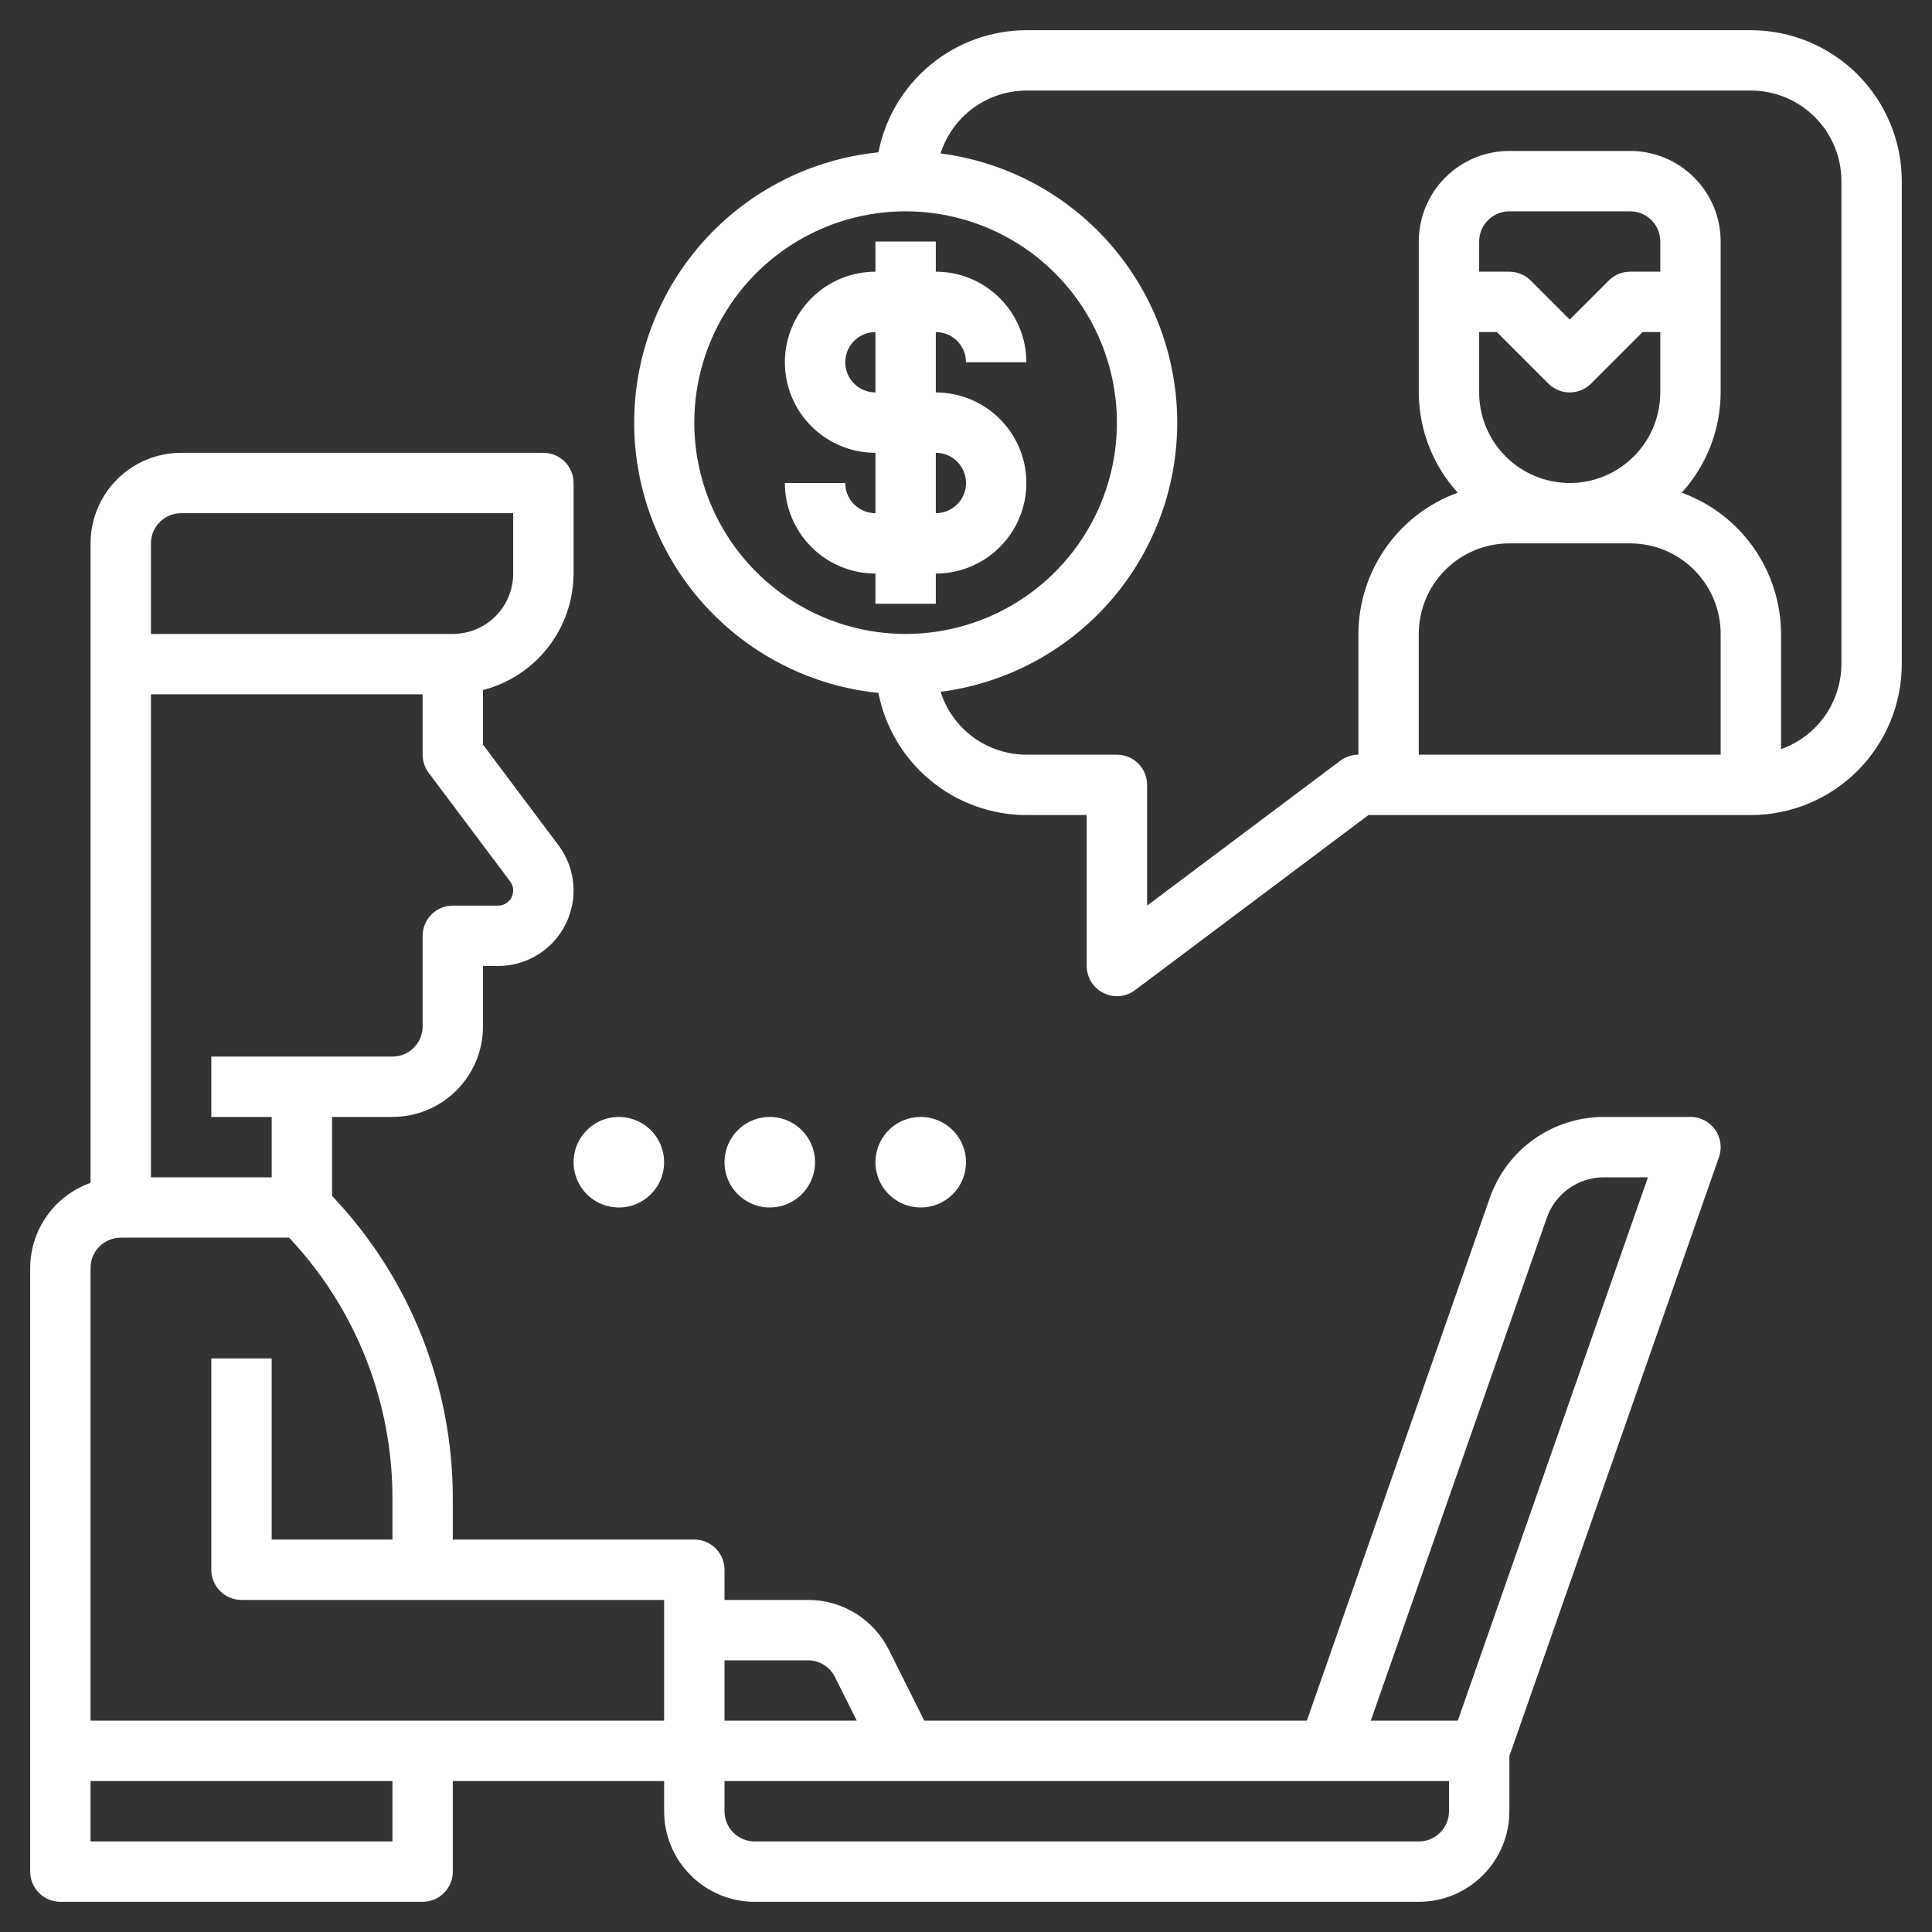
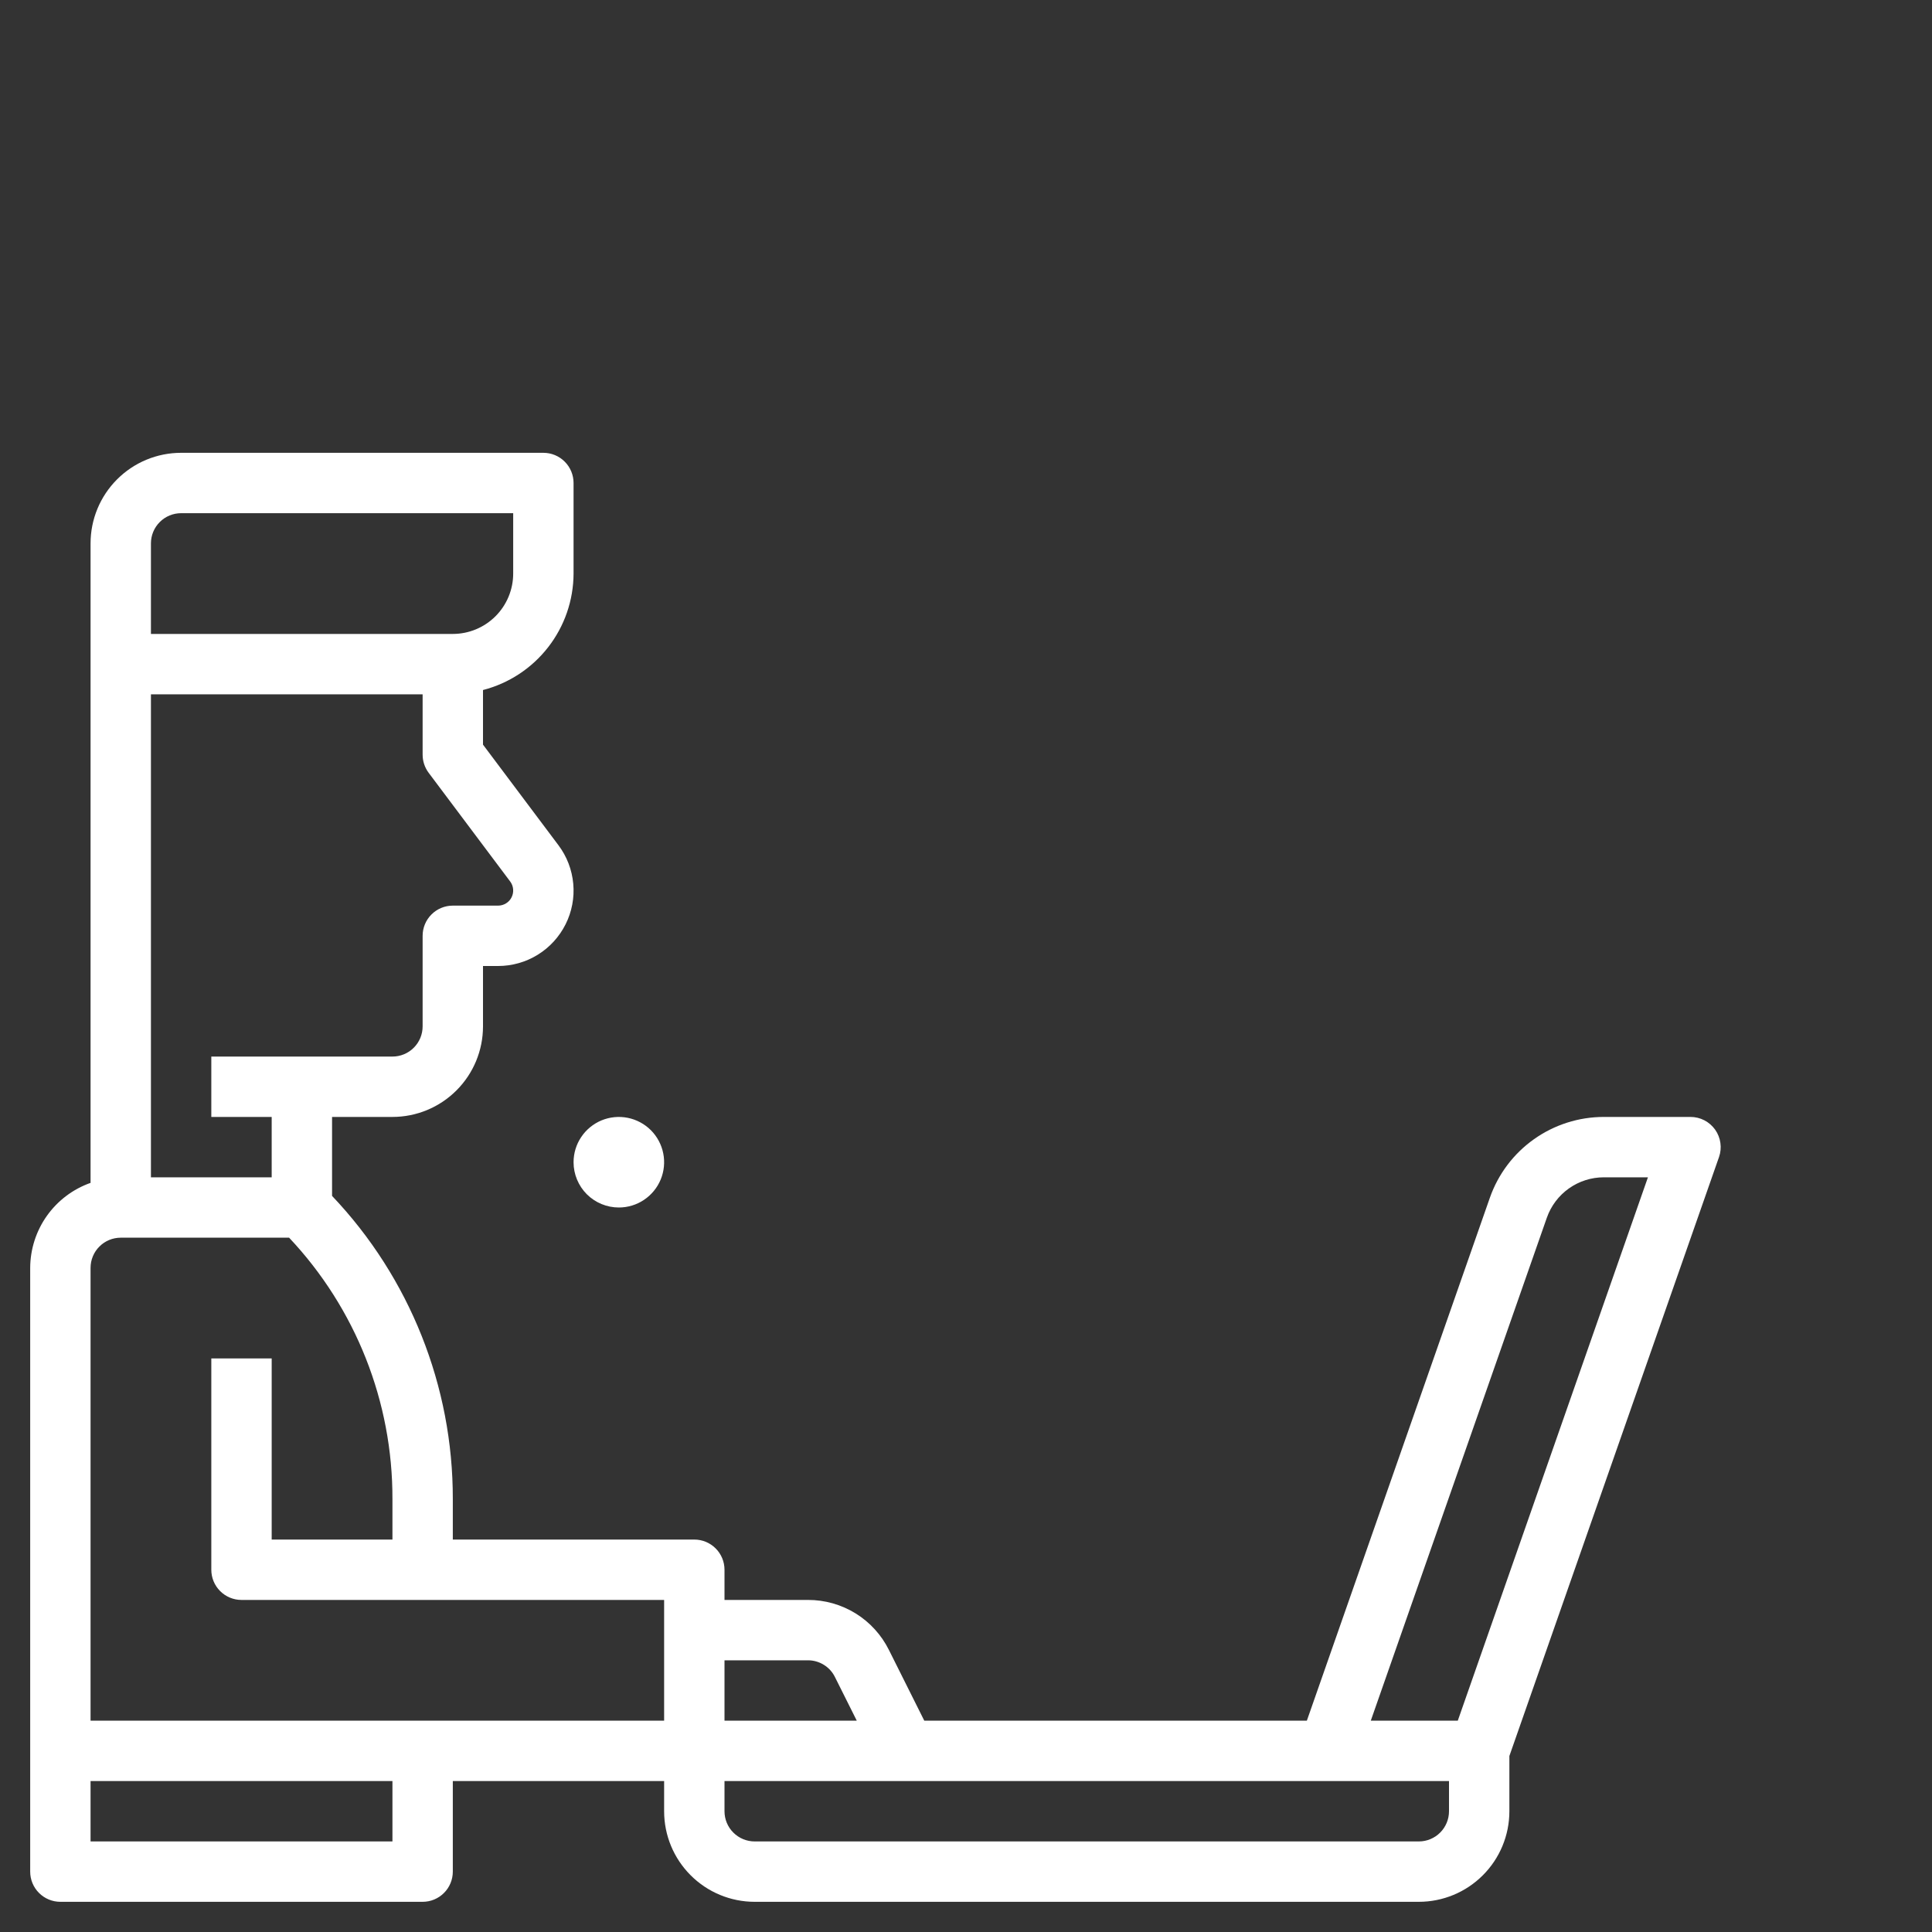
<svg xmlns="http://www.w3.org/2000/svg" width="64" height="64" viewBox="0 0 64 64" fill="none">
  <rect x="0" y="0" width="64" height="64" fill="#333333" stroke="none" />
  <path d="M56 37H53.128C52.299 37 51.49 37.258 50.814 37.738C50.137 38.218 49.627 38.896 49.353 39.679L43.291 57H30.618L29.447 54.658C29.199 54.159 28.817 53.739 28.343 53.446C27.868 53.153 27.321 52.998 26.764 53H24V52C24 51.735 23.895 51.48 23.707 51.293C23.52 51.105 23.265 51 23 51H15V49.657C15.006 45.92 13.573 42.325 11 39.616V37H13C13.796 37 14.559 36.684 15.121 36.121C15.684 35.559 16 34.796 16 34V32H16.5C16.964 32 17.419 31.871 17.814 31.627C18.209 31.383 18.528 31.033 18.736 30.618C18.944 30.203 19.032 29.738 18.99 29.276C18.948 28.813 18.779 28.371 18.5 28L16 24.667V22.858C16.856 22.637 17.615 22.139 18.158 21.44C18.701 20.742 18.997 19.884 19 19V16C19 15.735 18.895 15.48 18.707 15.293C18.52 15.105 18.265 15 18 15H6C5.204 15 4.441 15.316 3.879 15.879C3.316 16.441 3 17.204 3 18V39.184C2.417 39.39 1.912 39.771 1.554 40.275C1.196 40.779 1.003 41.382 1 42V62C1 62.265 1.105 62.52 1.293 62.707C1.48 62.895 1.735 63 2 63H14C14.265 63 14.52 62.895 14.707 62.707C14.895 62.52 15 62.265 15 62V59H22V60C22 60.796 22.316 61.559 22.879 62.121C23.441 62.684 24.204 63 25 63H47C47.796 63 48.559 62.684 49.121 62.121C49.684 61.559 50 60.796 50 60V58.17L56.944 38.33C56.997 38.179 57.013 38.018 56.99 37.86C56.968 37.702 56.908 37.551 56.816 37.421C56.723 37.291 56.601 37.185 56.459 37.111C56.317 37.038 56.16 37 56 37ZM26.764 55C26.95 54.999 27.132 55.051 27.29 55.149C27.448 55.246 27.576 55.386 27.658 55.553L28.382 57H24V55H26.764ZM16.9 29.2C16.956 29.274 16.99 29.363 16.998 29.455C17.006 29.548 16.989 29.641 16.947 29.724C16.906 29.807 16.842 29.877 16.763 29.925C16.684 29.974 16.593 30 16.5 30H15C14.735 30 14.48 30.105 14.293 30.293C14.105 30.48 14 30.735 14 31V34C14 34.265 13.895 34.52 13.707 34.707C13.52 34.895 13.265 35 13 35H7V37H9V39H5V23H14V25C14 25.216 14.07 25.427 14.2 25.6L16.9 29.2ZM5 18C5 17.735 5.105 17.48 5.293 17.293C5.48 17.105 5.735 17 6 17H17V19C17 19.53 16.789 20.039 16.414 20.414C16.039 20.789 15.53 21 15 21H5V18ZM4 41H9.577C11.784 43.341 13.009 46.44 13 49.657V51H9V45H7V52C7 52.265 7.105 52.52 7.293 52.707C7.48 52.895 7.735 53 8 53H22V57H3V42C3 41.735 3.105 41.48 3.293 41.293C3.48 41.105 3.735 41 4 41ZM13 61H3V59H13V61ZM48 60C48 60.265 47.895 60.52 47.707 60.707C47.52 60.895 47.265 61 47 61H25C24.735 61 24.48 60.895 24.293 60.707C24.105 60.52 24 60.265 24 60V59H48V60ZM48.291 57H45.409L51.241 40.339C51.378 39.948 51.633 39.609 51.971 39.369C52.309 39.129 52.714 39 53.128 39H54.59L48.291 57Z" fill="white" />
-   <path d="M57.999 1H33.999C32.84 1.003 31.718 1.408 30.825 2.146C29.931 2.884 29.321 3.909 29.099 5.046C26.881 5.271 24.825 6.312 23.33 7.966C21.835 9.62 21.008 11.77 21.008 14C21.008 16.23 21.835 18.38 23.33 20.034C24.825 21.688 26.881 22.729 29.099 22.954C29.321 24.091 29.931 25.116 30.825 25.854C31.718 26.592 32.84 26.997 33.999 27H35.999V32C35.999 32.186 36.051 32.368 36.148 32.526C36.246 32.684 36.386 32.811 36.552 32.894C36.718 32.977 36.904 33.013 37.089 32.996C37.274 32.979 37.45 32.911 37.599 32.8L45.332 27H57.999C59.325 26.998 60.596 26.471 61.533 25.534C62.47 24.596 62.997 23.326 62.999 22V6C62.997 4.674 62.47 3.404 61.533 2.466C60.596 1.529 59.325 1.002 57.999 1ZM22.999 14C22.999 12.616 23.41 11.262 24.179 10.111C24.948 8.96 26.041 8.063 27.32 7.533C28.599 7.003 30.007 6.864 31.365 7.135C32.722 7.405 33.97 8.071 34.949 9.05C35.928 10.029 36.594 11.277 36.864 12.634C37.135 13.992 36.996 15.4 36.466 16.679C35.936 17.958 35.039 19.051 33.888 19.82C32.737 20.59 31.384 21 29.999 21C28.143 20.998 26.364 20.26 25.052 18.947C23.739 17.635 23.001 15.856 22.999 14ZM54.999 9H53.999C53.734 9 53.48 9.105 53.292 9.293L51.999 10.586L50.706 9.293C50.519 9.105 50.264 9 49.999 9H48.999V8C48.999 7.735 49.104 7.48 49.292 7.293C49.48 7.105 49.734 7 49.999 7H53.999C54.264 7 54.519 7.105 54.706 7.293C54.894 7.48 54.999 7.735 54.999 8V9ZM48.999 11H49.585L51.292 12.707C51.48 12.895 51.734 13 51.999 13C52.264 13 52.519 12.895 52.706 12.707L54.413 11H54.999V13C54.999 13.796 54.683 14.559 54.12 15.121C53.558 15.684 52.795 16 51.999 16C51.203 16 50.44 15.684 49.878 15.121C49.315 14.559 48.999 13.796 48.999 13V11ZM49.999 18H53.999C54.795 18 55.558 18.316 56.12 18.879C56.683 19.441 56.999 20.204 56.999 21V25H46.999V21C46.999 20.204 47.315 19.441 47.878 18.879C48.44 18.316 49.203 18 49.999 18ZM60.999 22C60.996 22.618 60.803 23.221 60.445 23.725C60.087 24.229 59.582 24.61 58.999 24.816V21C58.996 19.977 58.679 18.98 58.09 18.143C57.502 17.306 56.671 16.67 55.709 16.321C56.535 15.412 56.995 14.229 56.999 13V8C56.999 7.204 56.683 6.441 56.12 5.879C55.558 5.316 54.795 5 53.999 5H49.999C49.203 5 48.44 5.316 47.878 5.879C47.315 6.441 46.999 7.204 46.999 8V13C47.003 14.229 47.463 15.412 48.289 16.321C47.327 16.67 46.496 17.306 45.908 18.143C45.319 18.98 45.002 19.977 44.999 21V25C44.783 25 44.572 25.07 44.399 25.2L37.999 30V26C37.999 25.735 37.894 25.48 37.706 25.293C37.519 25.105 37.264 25 36.999 25H33.999C33.366 24.998 32.75 24.795 32.239 24.421C31.729 24.047 31.35 23.52 31.157 22.917C33.324 22.637 35.315 21.578 36.758 19.937C38.201 18.296 38.997 16.185 38.997 14C38.997 11.815 38.201 9.704 36.758 8.063C35.315 6.422 33.324 5.363 31.157 5.083C31.35 4.48 31.729 3.953 32.239 3.579C32.75 3.205 33.366 3.002 33.999 3H57.999C58.795 3 59.558 3.316 60.12 3.879C60.683 4.441 60.999 5.204 60.999 6V22Z" fill="white" />
-   <path d="M31 20V19C31.796 19 32.559 18.684 33.121 18.121C33.684 17.559 34 16.796 34 16C34 15.204 33.684 14.441 33.121 13.879C32.559 13.316 31.796 13 31 13V11C31.265 11 31.52 11.105 31.707 11.293C31.895 11.48 32 11.735 32 12H34C34 11.204 33.684 10.441 33.121 9.879C32.559 9.316 31.796 9 31 9V8H29V9C28.204 9 27.441 9.316 26.879 9.879C26.316 10.441 26 11.204 26 12C26 12.796 26.316 13.559 26.879 14.121C27.441 14.684 28.204 15 29 15V17C28.735 17 28.48 16.895 28.293 16.707C28.105 16.52 28 16.265 28 16H26C26 16.796 26.316 17.559 26.879 18.121C27.441 18.684 28.204 19 29 19V20H31ZM28 12C28 11.735 28.105 11.48 28.293 11.293C28.48 11.105 28.735 11 29 11V13C28.735 13 28.48 12.895 28.293 12.707C28.105 12.52 28 12.265 28 12ZM31 15C31.265 15 31.52 15.105 31.707 15.293C31.895 15.48 32 15.735 32 16C32 16.265 31.895 16.52 31.707 16.707C31.52 16.895 31.265 17 31 17V15Z" fill="white" />
  <path d="M20.5 40C20.797 40 21.087 39.912 21.333 39.747C21.58 39.582 21.772 39.348 21.886 39.074C21.999 38.8 22.029 38.498 21.971 38.207C21.913 37.916 21.77 37.649 21.561 37.439C21.351 37.23 21.084 37.087 20.793 37.029C20.502 36.971 20.2 37.001 19.926 37.114C19.652 37.228 19.418 37.42 19.253 37.667C19.088 37.913 19 38.203 19 38.5C19 38.898 19.158 39.279 19.439 39.561C19.721 39.842 20.102 40 20.5 40Z" fill="white" />
-   <path d="M27 38.5C27 38.203 26.912 37.913 26.747 37.667C26.582 37.42 26.348 37.228 26.074 37.114C25.8 37.001 25.498 36.971 25.207 37.029C24.916 37.087 24.649 37.23 24.439 37.439C24.23 37.649 24.087 37.916 24.029 38.207C23.971 38.498 24.001 38.8 24.114 39.074C24.228 39.348 24.42 39.582 24.667 39.747C24.913 39.912 25.203 40 25.5 40C25.898 40 26.279 39.842 26.561 39.561C26.842 39.279 27 38.898 27 38.5Z" fill="white" />
-   <path d="M32 38.5C32 38.203 31.912 37.913 31.747 37.667C31.582 37.42 31.348 37.228 31.074 37.114C30.8 37.001 30.498 36.971 30.207 37.029C29.916 37.087 29.649 37.23 29.439 37.439C29.23 37.649 29.087 37.916 29.029 38.207C28.971 38.498 29.001 38.8 29.114 39.074C29.228 39.348 29.42 39.582 29.667 39.747C29.913 39.912 30.203 40 30.5 40C30.898 40 31.279 39.842 31.561 39.561C31.842 39.279 32 38.898 32 38.5Z" fill="white" />
</svg>